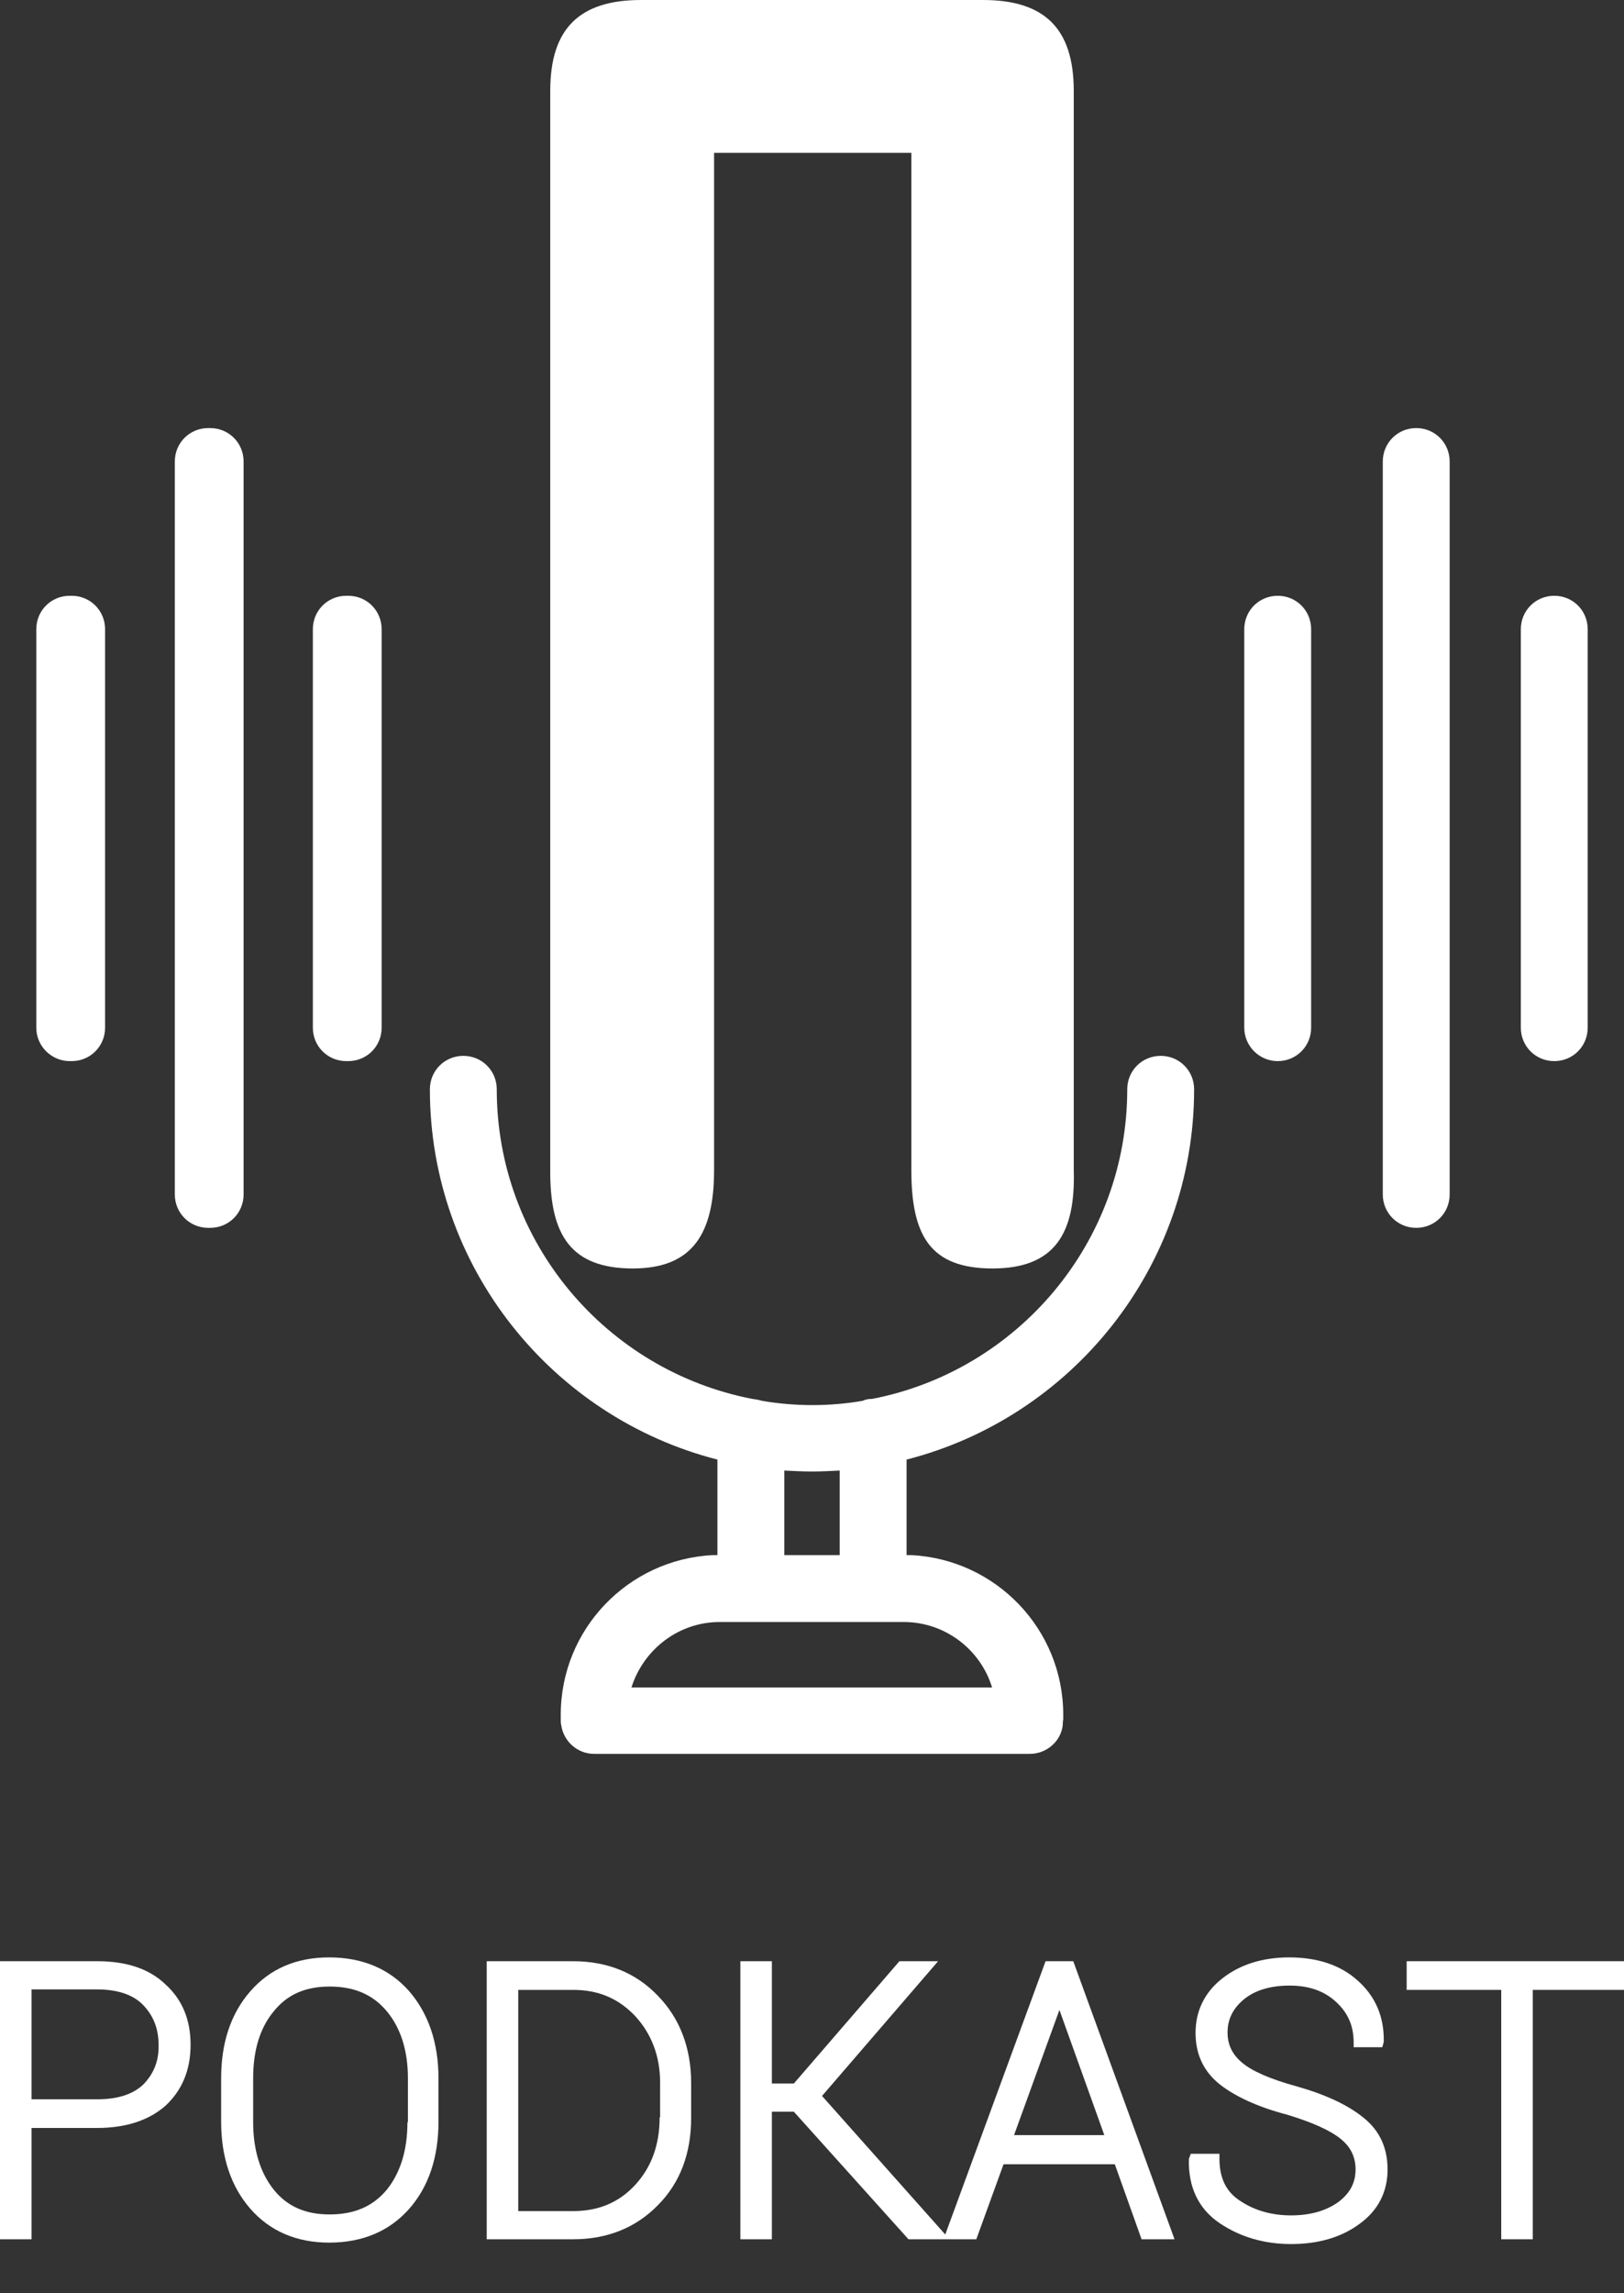
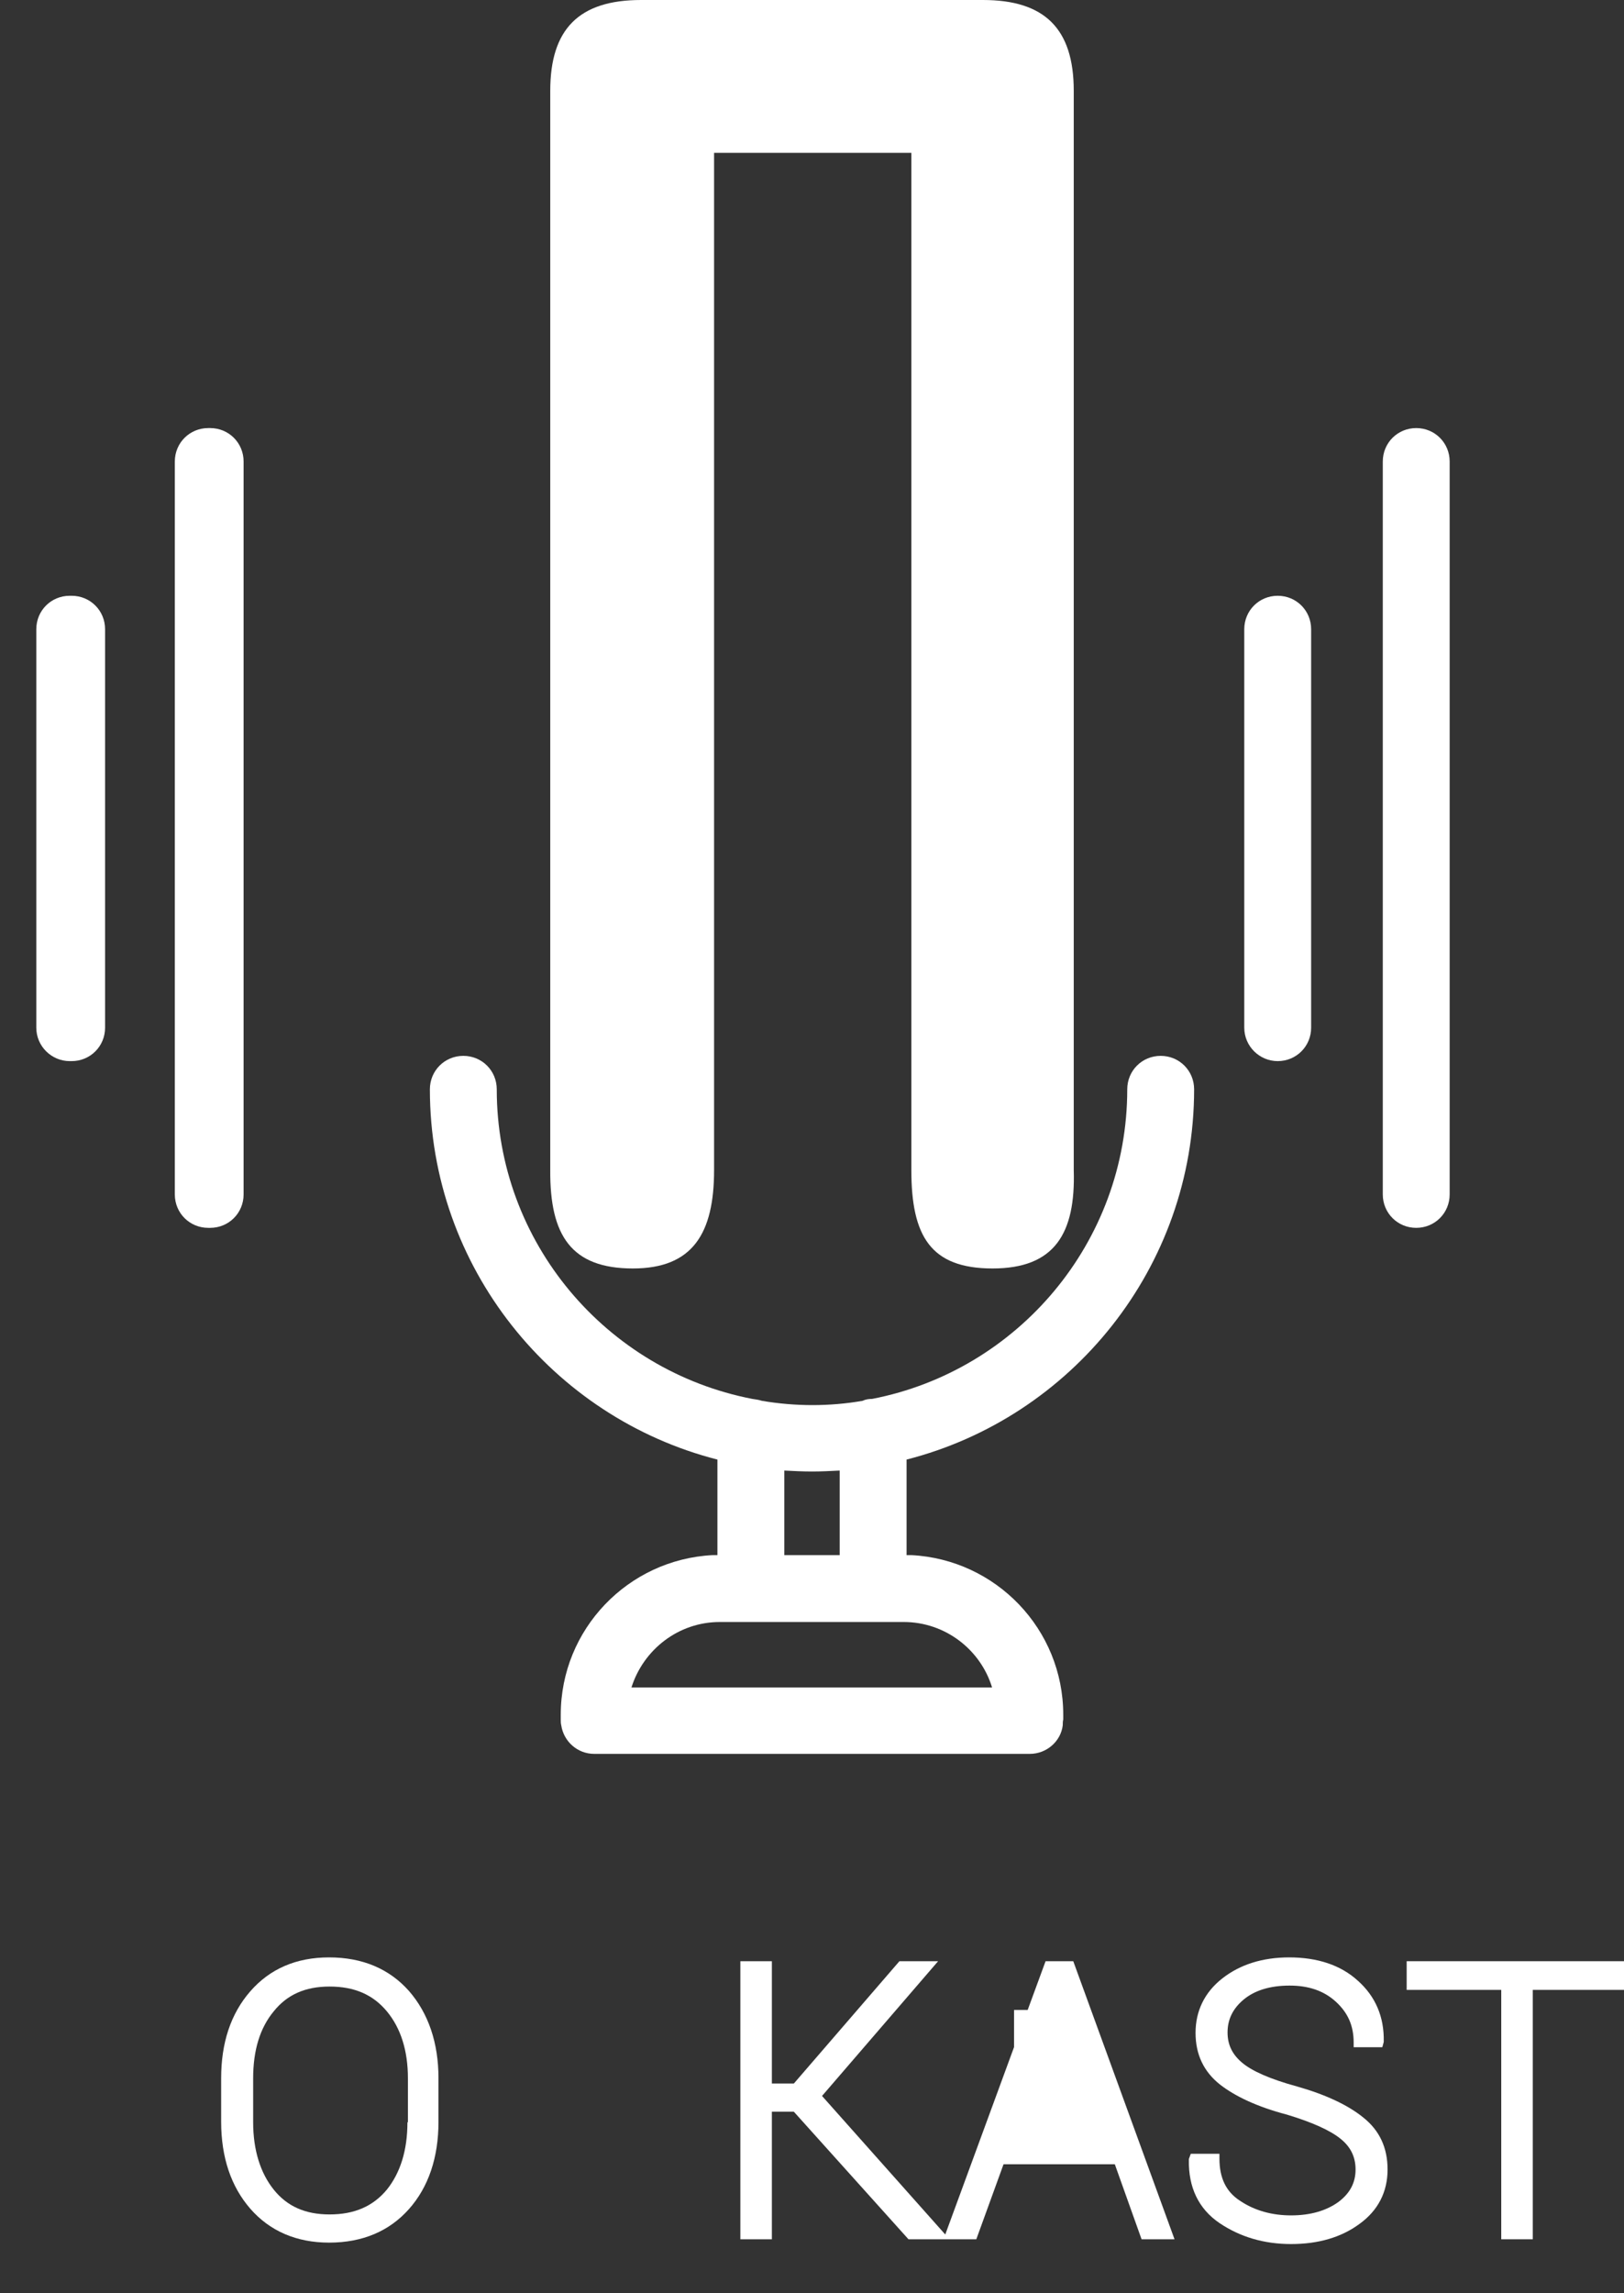
<svg xmlns="http://www.w3.org/2000/svg" version="1.1" id="Layer_1" x="0px" y="0px" viewBox="0 0 340 480" style="enable-background:new 0 0 340 480;" xml:space="preserve">
  <rect x="0" y="0" width="340" height="480" fill="#333333" stroke="none" />
  <style type="text/css">
	.st0{fill:#FFFFFF;}
</style>
  <g>
-     <path class="st0" d="M20.4,410.5H0v58.2h6.6v-23.3h13.7c6.1,0,10.9-1.6,14.4-4.7c3.4-3.2,5.2-7.4,5.2-12.7c0-5.2-1.7-9.4-5.2-12.6   C31.3,412.1,26.5,410.5,20.4,410.5z M30.1,436.2c-2.1,2.1-5.4,3.2-9.7,3.2H6.6v-23h13.7c4.3,0,7.6,1.1,9.7,3.3   c2.1,2.2,3.2,4.9,3.2,8.3C33.3,431.3,32.2,434,30.1,436.2z" />
    <path class="st0" d="M68.9,409.7c-6.9,0-12.4,2.4-16.5,7.1c-4.1,4.7-6.1,10.8-6.1,18.2v9.1c0,7.5,2.1,13.6,6.1,18.2   c4.1,4.7,9.7,7.1,16.5,7.1c7,0,12.6-2.4,16.7-7c4.1-4.6,6.2-10.8,6.2-18.3v-9.1c0-7.4-2.1-13.6-6.2-18.3   C81.5,412.1,75.9,409.7,68.9,409.7z M85.3,444.2c0,5.9-1.5,10.6-4.3,14.1c-2.9,3.5-6.8,5.2-12,5.2c-5.1,0-8.9-1.7-11.7-5.2   c-2.8-3.5-4.3-8.3-4.3-14.1V435c0-5.8,1.4-10.5,4.3-14c2.8-3.5,6.6-5.2,11.7-5.2c5.2,0,9.1,1.7,12,5.2c2.9,3.5,4.4,8.2,4.4,14   V444.2z" />
-     <path class="st0" d="M120,410.5h-18.1v58.2H120c7.1,0,13.1-2.4,17.7-7.1c4.7-4.7,7-10.9,7-18.3V436c0-7.4-2.4-13.6-7-18.3   C133.1,412.9,127.1,410.5,120,410.5z M138.1,443.2c0,5.7-1.7,10.4-5.1,14.1c-3.4,3.7-7.7,5.5-13,5.5h-11.5v-46.3H120   c5.3,0,9.5,1.8,13,5.5c3.4,3.7,5.2,8.4,5.2,13.9V443.2z" />
-     <path class="st0" d="M218.9,410.5l-21,57.2l-25.8-29l24.3-28.2l-8.1,0l-22.1,25.6h-4.6v-25.6H155v58.2h6.6V442h4.6l24,26.7h7.2h1.3   h5.7l5.7-15.7h23.3l5.6,15.7h6.9l-21.2-58.2H218.9z M212.3,446.9l9.5-26.2l9.4,26.2H212.3z" />
+     <path class="st0" d="M218.9,410.5l-21,57.2l-25.8-29l24.3-28.2l-8.1,0l-22.1,25.6h-4.6v-25.6H155v58.2h6.6V442h4.6l24,26.7h7.2h1.3   h5.7l5.7-15.7h23.3l5.6,15.7h6.9l-21.2-58.2H218.9z M212.3,446.9l9.5-26.2H212.3z" />
    <path class="st0" d="M285.4,443.2c-3.2-2.6-7.9-4.8-13.9-6.5c-5.5-1.5-9.4-3.2-11.5-5c-2-1.7-3-3.7-3-6.3c0-2.7,1.1-5,3.4-6.9   c2.3-1.9,5.5-2.9,9.6-2.9c4,0,7.2,1.1,9.7,3.4c2.5,2.3,3.7,5,3.7,8.5v1h6l0.3-1.1l0-0.1c0.1-5.1-1.7-9.4-5.4-12.7   c-3.6-3.3-8.5-4.9-14.4-4.9c-5.6,0-10.3,1.5-14,4.4c-3.7,2.9-5.6,6.8-5.6,11.4c0,4.5,1.7,8.1,5.1,10.8c3.2,2.5,7.9,4.7,14,6.3   c5.3,1.6,9.1,3.3,11.3,5.1c2.1,1.7,3.1,3.8,3.1,6.4c0,2.8-1.2,5-3.6,6.8c-2.5,1.8-5.8,2.8-9.9,2.8c-4,0-7.6-1-10.6-3   c-3-1.9-4.4-4.8-4.4-8.9v-1h-6l-0.4,1.1l0,0.2c-0.1,5.7,2,10.2,6.4,13.2c4.3,2.9,9.3,4.4,15,4.4c5.7,0,10.5-1.4,14.3-4.2   c3.9-2.8,5.9-6.7,5.9-11.4C290.5,449.5,288.8,445.9,285.4,443.2z" />
    <polygon class="st0" points="294.5,410.5 294.5,416.5 314.3,416.5 314.3,468.7 320.9,468.7 320.9,416.5 340,416.5 340,410.5  " />
    <path class="st0" d="M132.5,265.5c12.5,0,17-7.3,17-20.6V32h41.3v212.9c0,13.8,4,20.6,17,20.6c13,0,17.4-7.3,17-20.6V19   c0-13-6.1-19-19-19h-71.6c-13,0-19,6.1-19,19v225.9C115.1,258.6,119.6,265.5,132.5,265.5z" />
    <path class="st0" d="M14.6,222.1c0.1,0,0.2,0,0.2,0c0.1,0,0.2,0,0.2,0c3.9,0,7-3.1,7-7v-83.4c0-3.9-3.1-7-7-7c-0.1,0-0.2,0-0.2,0   c-0.1,0-0.2,0-0.2,0c-3.9,0-7,3.1-7,7v83.4C7.6,219,10.8,222.1,14.6,222.1z" />
-     <path class="st0" d="M72.5,222.1c0.1,0,0.2,0,0.2,0c0.1,0,0.2,0,0.2,0c3.9,0,7-3.1,7-7v-83.4c0-3.9-3.1-7-7-7c-0.1,0-0.2,0-0.2,0   c-0.1,0-0.2,0-0.2,0c-3.9,0-7,3.1-7,7v83.4C65.5,219,68.6,222.1,72.5,222.1z" />
    <path class="st0" d="M51,250V96.6c0-3.9-3.1-7-7-7c-0.1,0-0.2,0-0.2,0c-0.1,0-0.2,0-0.2,0c-3.9,0-7,3.1-7,7V250c0,3.9,3.1,7,7,7   c0.1,0,0.2,0,0.2,0c0.1,0,0.2,0,0.2,0C47.9,257,51,253.9,51,250z" />
    <path class="st0" d="M267.5,222.1c3.9,0,7-3.1,7-7v-83.4c0-3.9-3.1-7-7-7s-7,3.1-7,7v83.4C260.5,219,263.7,222.1,267.5,222.1z" />
-     <path class="st0" d="M325.4,222.1c3.9,0,7-3.1,7-7v-83.4c0-3.9-3.1-7-7-7s-7,3.1-7,7v83.4C318.4,219,321.5,222.1,325.4,222.1z" />
    <path class="st0" d="M303.5,250V96.6c0-3.9-3.1-7-7-7s-7,3.1-7,7V250c0,3.9,3.1,7,7,7S303.5,253.9,303.5,250z" />
    <path class="st0" d="M150.2,305.5v20c-0.3,0-0.5,0-0.8,0c0,0,0,0,0,0c0,0-0.1,0-0.2,0c-17.7,0.9-31.8,15.5-31.8,33.4   c0,0.3,0,0.7,0,1c0,0.4,0,0.8,0.1,1.2c0.5,3.4,3.4,6,6.9,6h91.2c3.5,0,6.5-2.6,6.9-6c0-0.4,0-0.8,0.1-1.2c0-0.3,0-0.7,0-1   c0-17.9-14.1-32.5-31.8-33.4c-0.1,0-0.1,0-0.2,0c0,0,0,0,0,0c-0.3,0-0.6,0-0.8,0v-20c34.5-8.8,60.2-40.2,60.2-77.5c0-3.9-3.1-7-7-7   c-3.9,0-7,3.1-7,7c0,32.1-23,58.9-53.4,64.8c-0.7,0-1.4,0.1-2,0.4c-3.4,0.6-7,0.9-10.5,0.9s-7.1-0.3-10.6-0.9   c-0.6-0.2-1.3-0.3-2-0.4C127,286.9,104,260.1,104,228c0-3.9-3.1-7-7-7c-3.9,0-7,3.1-7,7C90,265.3,115.7,296.7,150.2,305.5z    M164.2,307.8c1.9,0.1,3.9,0.2,5.8,0.2s3.9-0.1,5.8-0.2v17.7h-11.6V307.8z M189.2,339.5c8.7,0,16.1,5.8,18.5,13.7h-75.5   c2.5-7.9,9.8-13.7,18.5-13.7H189.2z" />
  </g>
</svg>